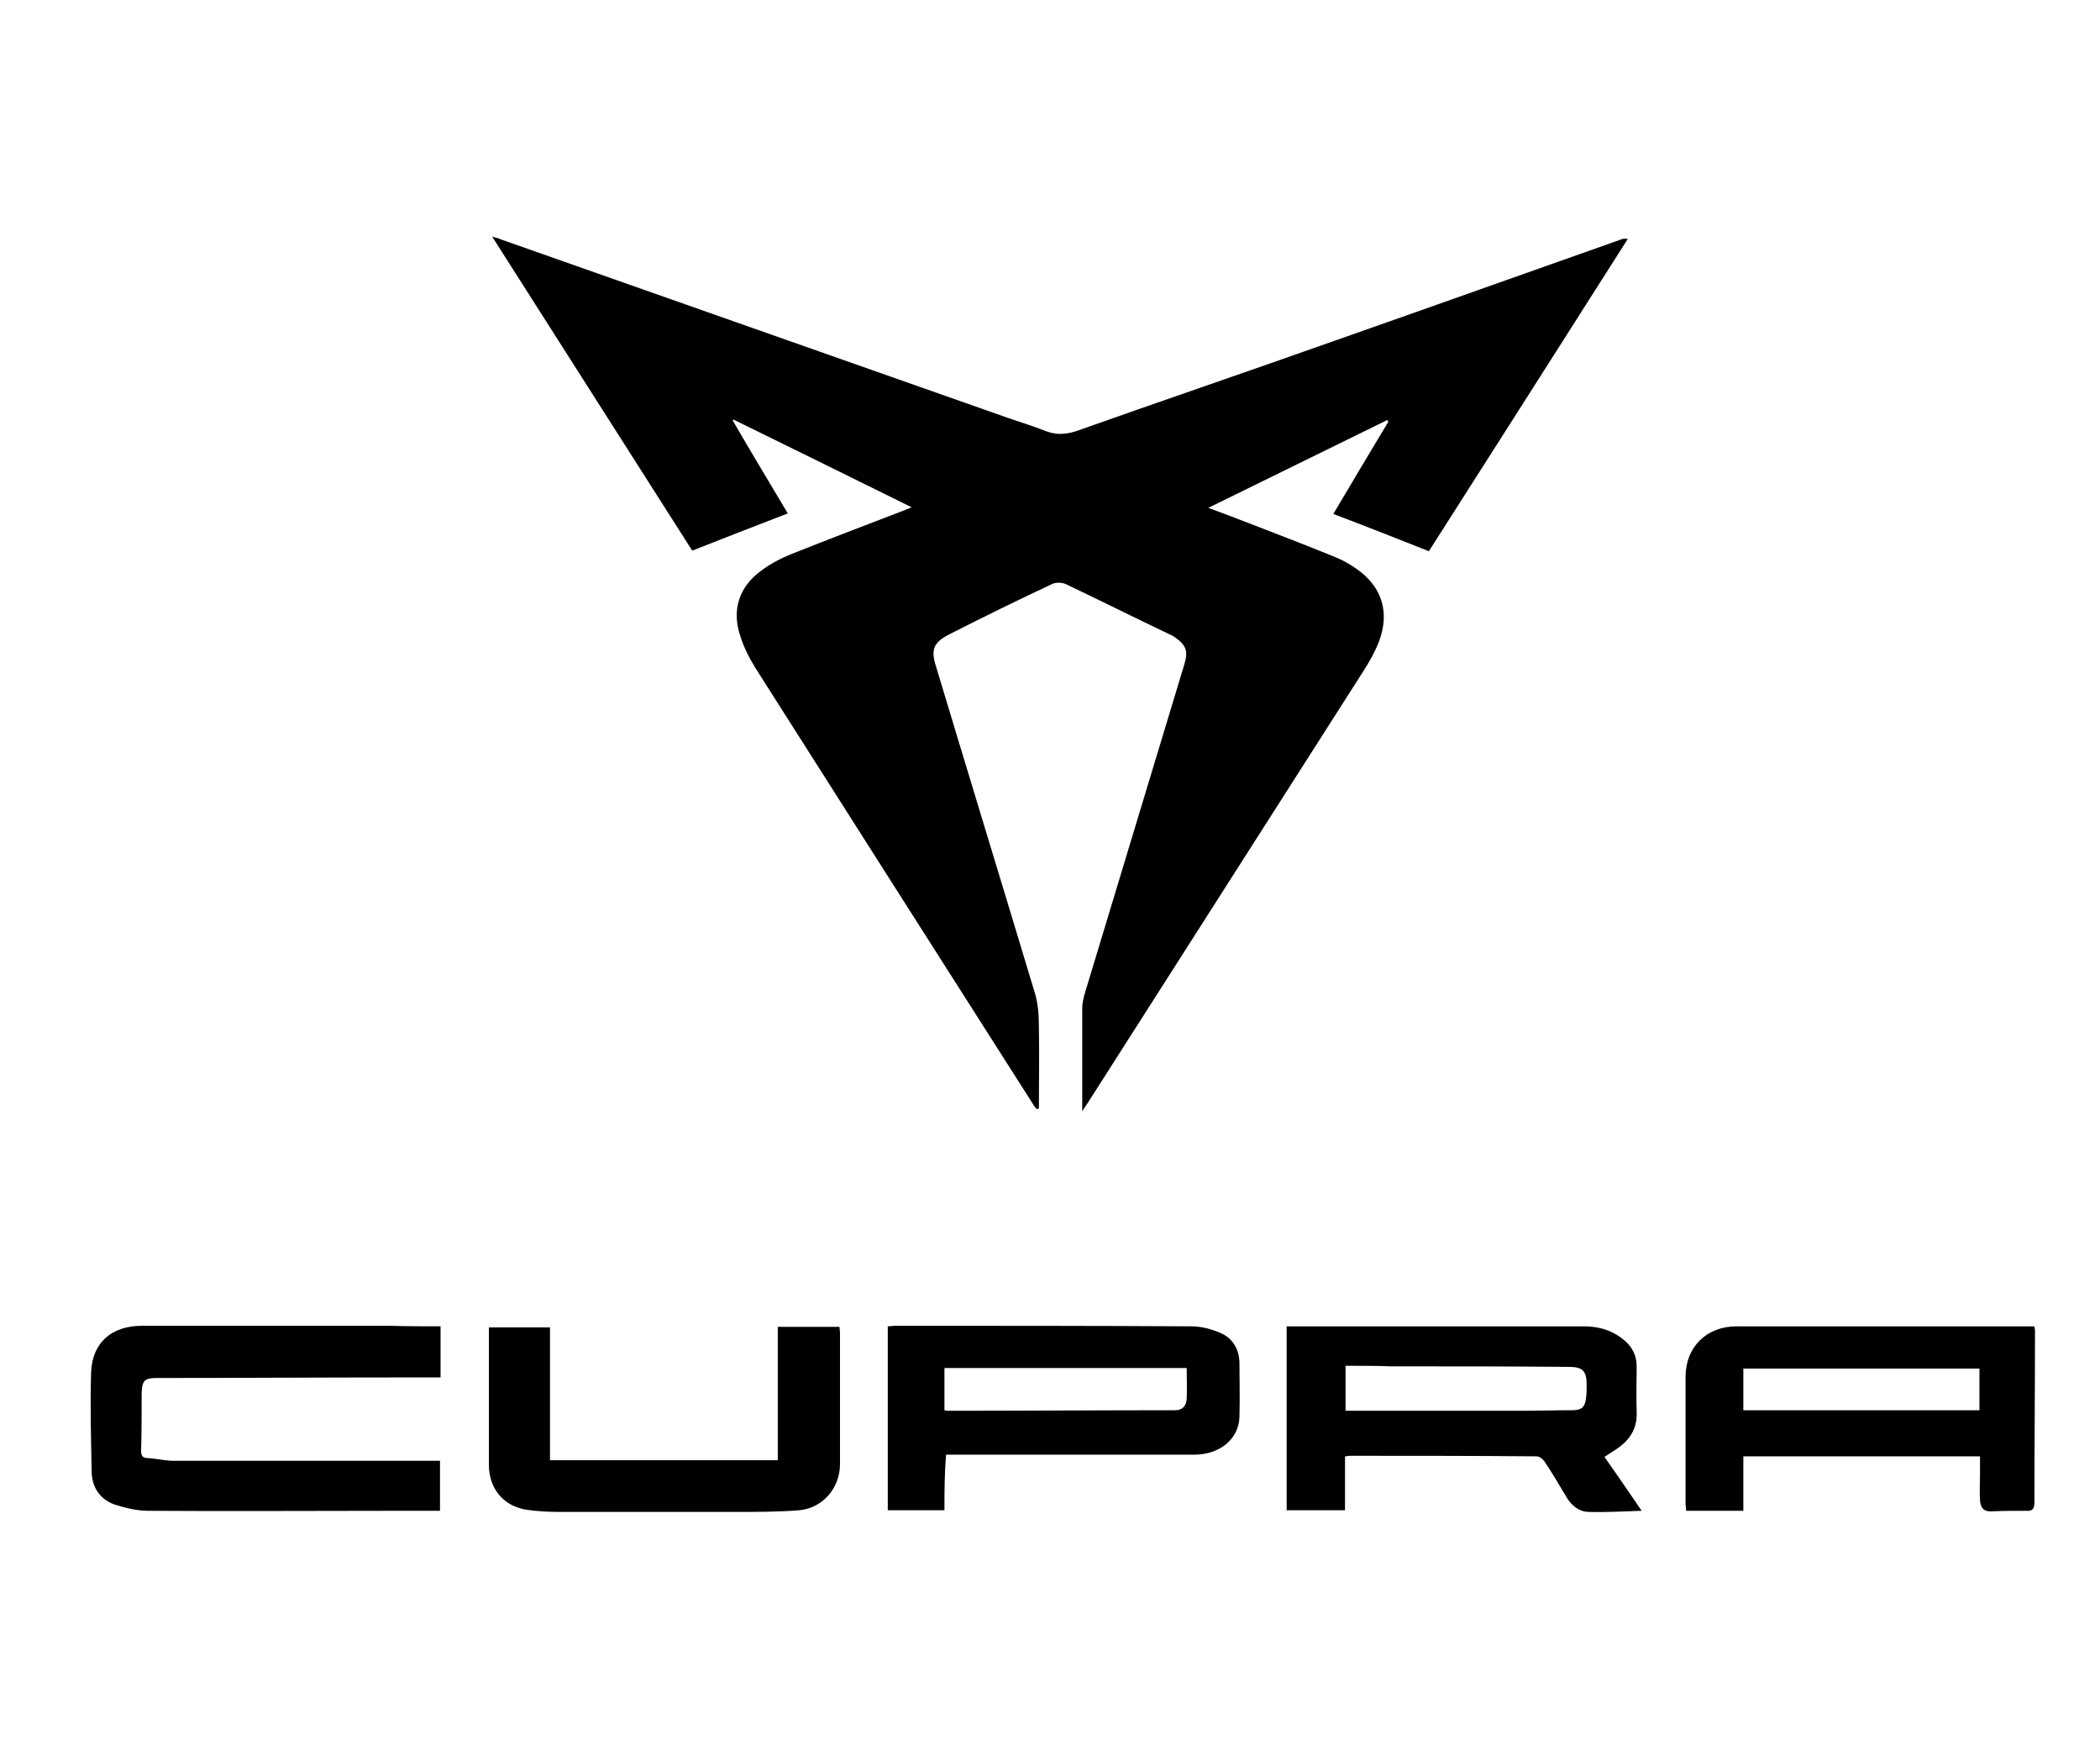
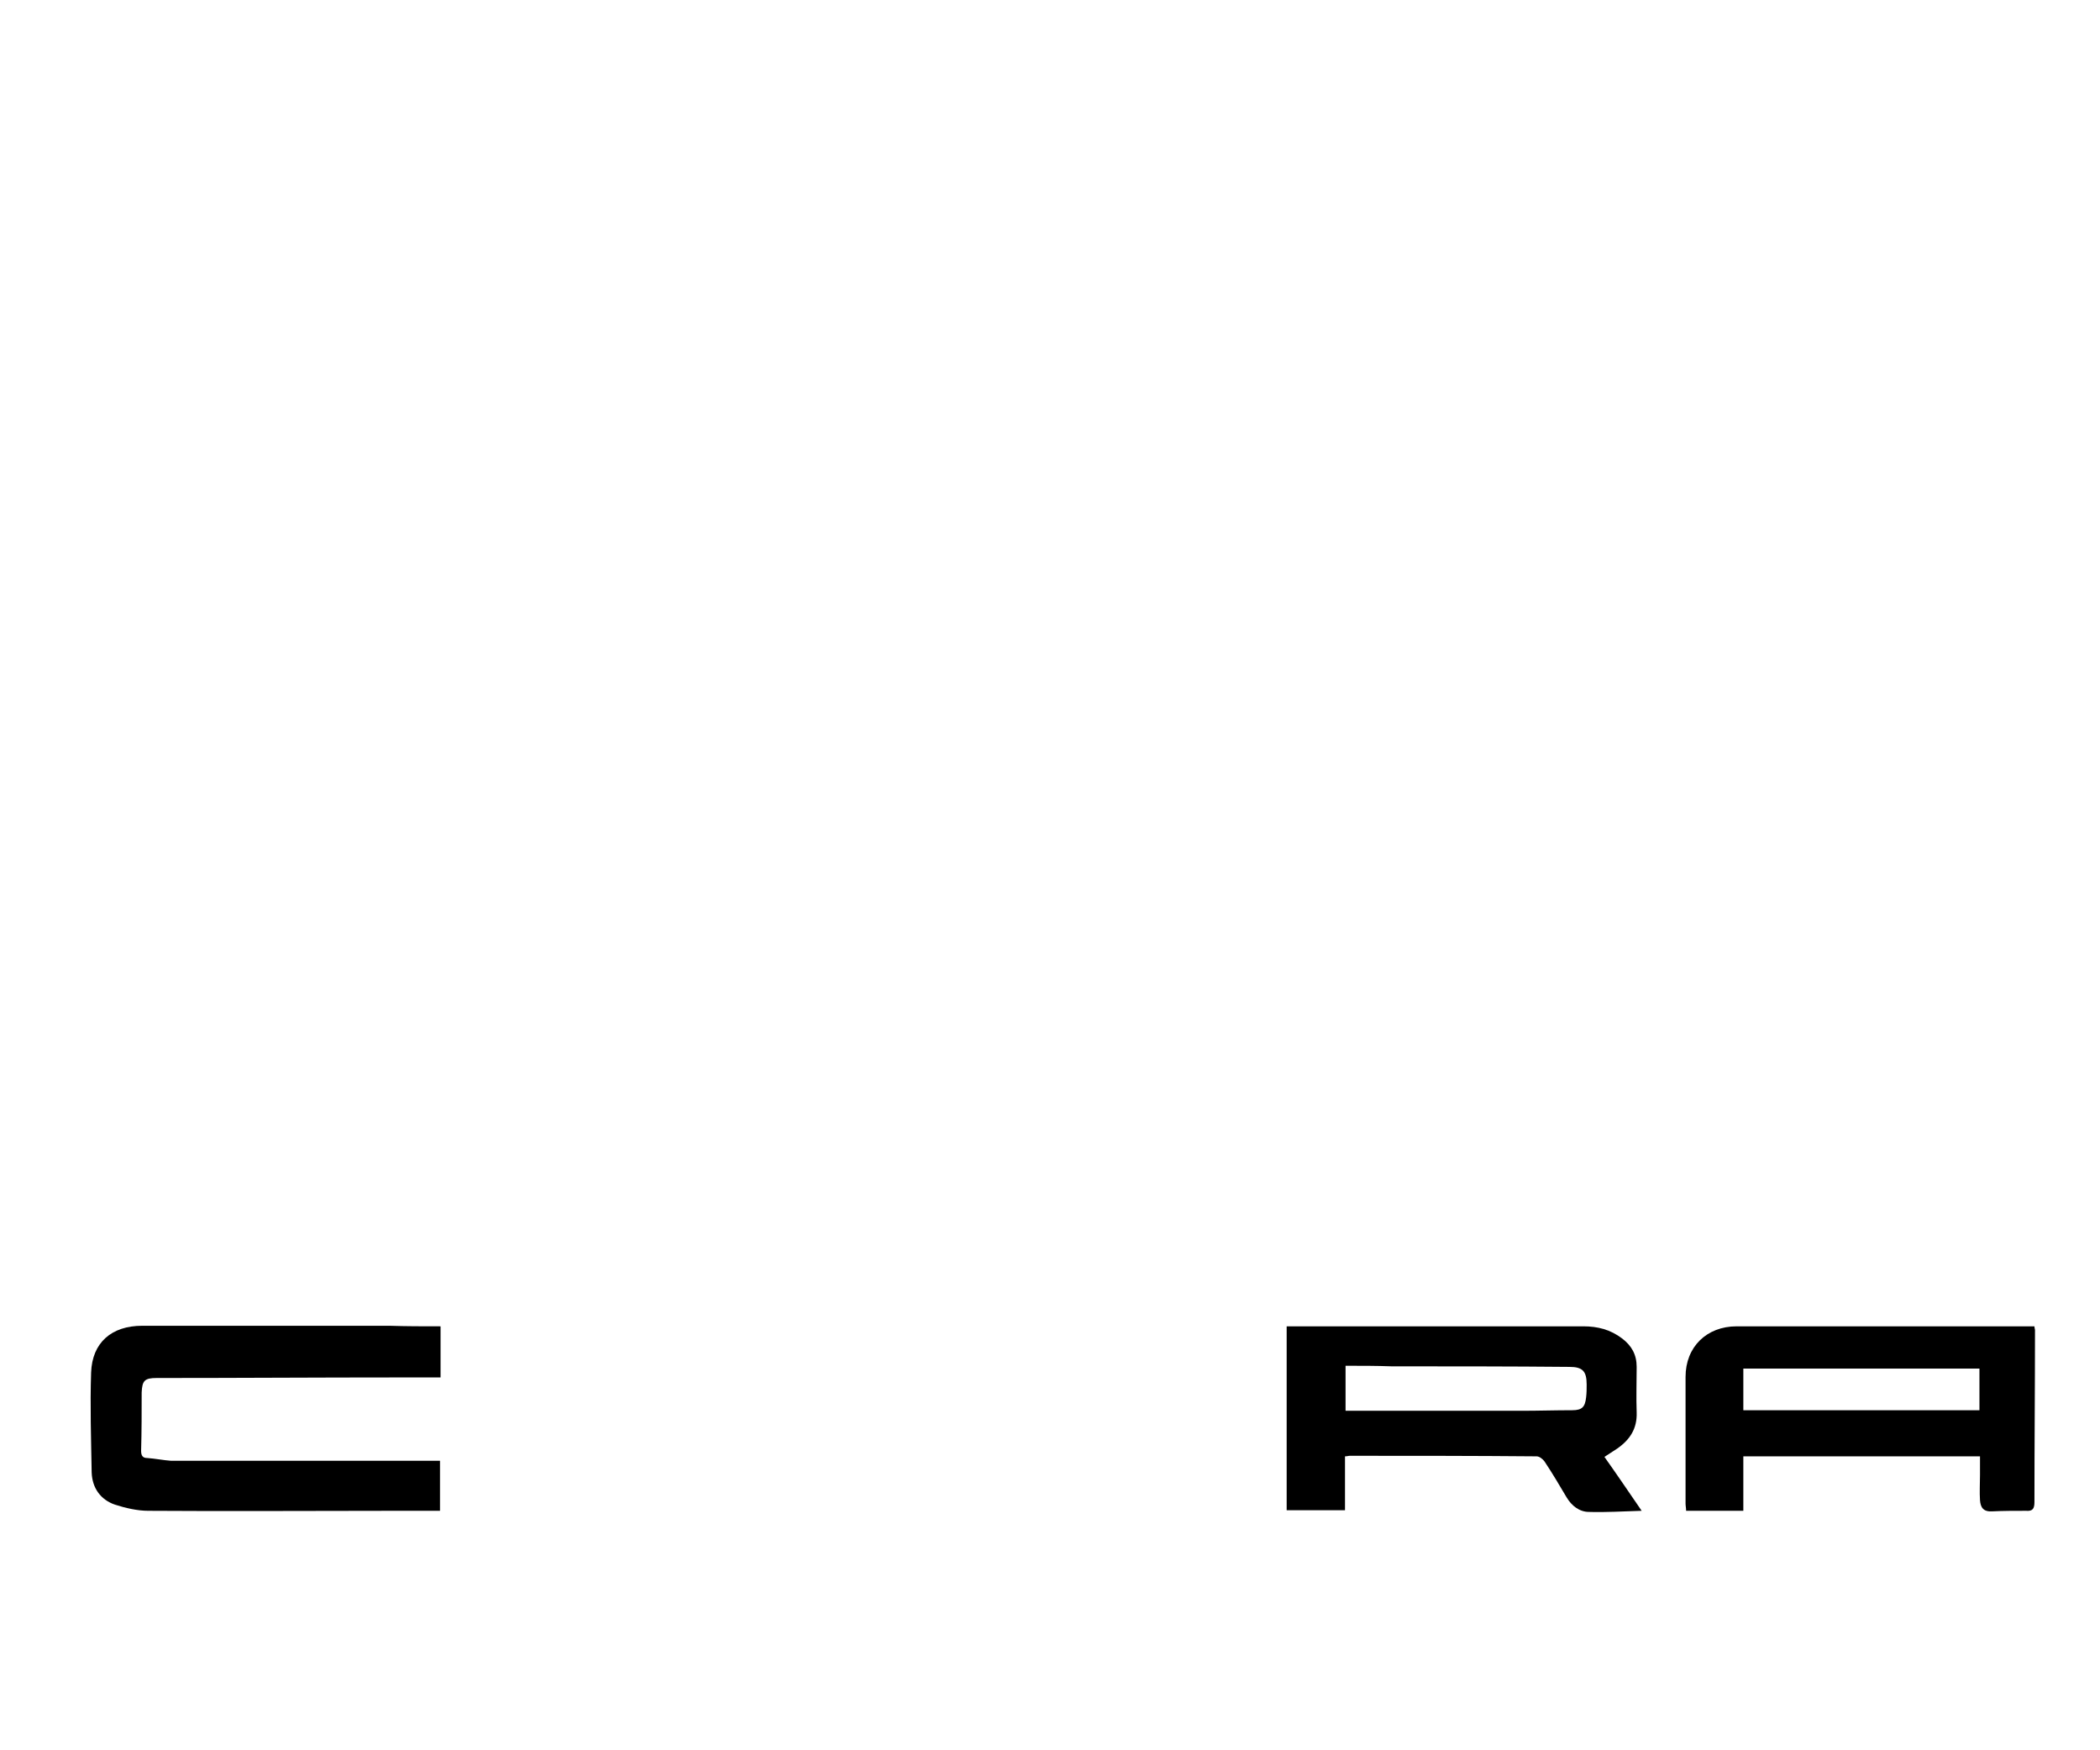
<svg xmlns="http://www.w3.org/2000/svg" version="1.1" id="logo_cupra" width="300px" x="0px" y="0px" viewBox="0 0 378 250" style="enable-background:new 0 0 378 250;" xml:space="preserve">
  <g>
-     <path fill="#000000" d="M131.9,43.2c3.2,5.5,6.5,11,9.9,16.7c-5.7,2.2-11.4,4.4-17.2,6.7c-11.9-18.7-23.9-37.5-36-56.5   c0.8,0.2,1.2,0.3,1.6,0.5C120.6,21.3,151,32,181.4,42.7c2.3,0.8,4.6,1.5,6.9,2.4c1.8,0.7,3.5,0.6,5.4,0   c15.5-5.5,31.1-10.8,46.6-16.3c17.1-6,34.2-12.1,51.2-18.1c0.4-0.2,0.9-0.3,1.5-0.2c-11.9,18.7-23.8,37.4-35.8,56.2   c-5.8-2.3-11.4-4.5-17.2-6.7c3.3-5.6,6.6-11.1,9.9-16.6c-0.1-0.1-0.1-0.2-0.2-0.3c-10.6,5.2-21.2,10.4-32.2,15.8   c2.7,1,5.1,1.9,7.4,2.8c4.9,1.9,9.9,3.8,14.8,5.8c1.6,0.6,3.1,1.4,4.5,2.4c4.6,3.2,6,7.9,4,13.1c-0.7,1.8-1.7,3.6-2.8,5.3   c-16.6,26-33.2,52-49.8,78c-0.2,0.3-0.4,0.5-0.8,1.2c0-1,0-1.6,0-2.2c0-5.5,0-10.9,0-16.4c0-0.8,0.2-1.6,0.4-2.4   c6-19.8,12-39.7,18-59.5c0.7-2.3,0.3-3.4-1.7-4.8c-0.3-0.2-0.6-0.4-0.9-0.5c-6.3-3-12.5-6.1-18.8-9.1c-0.7-0.3-1.8-0.3-2.4,0   c-6.2,2.9-12.3,5.9-18.4,9c-3,1.5-3.5,2.8-2.5,5.9c5.9,19.6,11.9,39.2,17.8,58.8c0.6,2,0.7,4.1,0.7,6.2c0.1,4.8,0,9.6,0,14.5   c-0.1,0-0.3,0.1-0.4,0.1c-0.2-0.3-0.5-0.5-0.6-0.8c-16.7-26.2-33.4-52.4-50.1-78.7c-1.1-1.8-2.1-3.8-2.7-5.8   c-1.5-4.6-0.1-8.7,3.7-11.5c1.7-1.3,3.6-2.3,5.6-3.1c6.5-2.6,13.1-5.1,19.6-7.6c0.5-0.2,1.1-0.4,2-0.8   c-10.9-5.4-21.5-10.6-32.1-15.8C132,43.1,131.9,43.2,131.9,43.2z" />
    <path fill="#000000" d="M303.5,239.4c0-0.5-0.1-0.9-0.1-1.3c0-7.6,0-15.2,0-22.8c0-5.4,3.8-9.1,9.2-9.1c10.4,0,20.8,0,31.2,0   c7.2,0,14.3,0,21.5,0c0.3,0,0.6,0,0.9,0c0,0.3,0.1,0.5,0.1,0.7c0,10.3-0.1,20.6-0.1,30.9c0,1.2-0.3,1.7-1.5,1.6c-2,0-4.1,0-6.1,0.1   c-1.6,0.1-2.1-0.7-2.2-2c-0.1-1.5,0-3,0-4.5c0-1.1,0-2.2,0-3.4c-14.2,0-28.4,0-42.6,0c0,3.2,0,6.5,0,9.8   C310.3,239.4,306.9,239.4,303.5,239.4z M313.8,221.3c14.3,0,28.4,0,42.5,0c0-2.6,0-5,0-7.5c-14.2,0-28.4,0-42.5,0   C313.8,216.4,313.8,218.8,313.8,221.3z" />
    <path fill="#000000" d="M242.1,229.6c0,3.2,0,6.3,0,9.7c-3.5,0-7,0-10.5,0c0-11.1,0-22,0-33.1c0.6,0,1.1,0,1.5,0c17.3,0,34.6,0,51.9,0   c2.6,0,4.9,0.6,7,2.2c1.7,1.3,2.6,2.9,2.6,5.1c0,2.7-0.1,5.5,0,8.2c0.1,2.9-1.2,4.9-3.5,6.5c-0.8,0.5-1.5,1-2.3,1.5   c2.2,3.1,4.3,6.2,6.7,9.7c-3.5,0.1-6.5,0.3-9.5,0.2c-1.7,0-3.1-1.1-4-2.6c-1.3-2.2-2.6-4.4-4-6.5c-0.3-0.4-0.9-0.9-1.4-0.9   c-11.2-0.1-22.4-0.1-33.6-0.1C242.7,229.5,242.5,229.6,242.1,229.6z M242.2,213.3c0,2.8,0,5.4,0,8.1c0.5,0,0.9,0,1.3,0   c10.1,0,20.3,0,30.4,0c3,0,6-0.1,9.1-0.1c1.8,0,2.3-0.6,2.5-2.3c0.1-0.8,0.1-1.6,0.1-2.3c0-2.4-0.7-3.2-3.1-3.2    c-10.7-0.1-21.4-0.1-32-0.1C247.8,213.3,245.1,213.3,242.2,213.3z" />
    <path fill="#000000" d="M79.3,206.2c0,3.1,0,6,0,9.2c-2.5,0-5,0-7.5,0c-14.5,0-29.1,0.1-43.6,0.1c-2.2,0-2.6,0.5-2.7,2.6   c0,3.5,0,7-0.1,10.5c0,0.9,0.3,1.3,1.1,1.3c1.4,0.1,2.9,0.4,4.3,0.5c15.5,0,31,0,46.5,0c0.6,0,1.2,0,1.9,0c0,2.9,0,5.8,0,9   c-3,0-5.9,0-8.9,0c-14.5,0-29.1,0.1-43.6,0c-2,0-4.1-0.5-6-1.1c-2.6-0.9-4.1-3-4.2-5.8c-0.1-6-0.3-12-0.1-18   c0.2-5.4,3.7-8.4,9.2-8.4c14.8,0,29.7,0,44.5,0C73.2,206.2,76.1,206.2,79.3,206.2z" />
-     <path fill="#000000" d="M170,239.3c-3.6,0-6.9,0-10.2,0c0-11.1,0-22,0-33.1c0.5,0,0.9-0.1,1.4-0.1c17.8,0,35.5,0,53.3,0.1   c1.7,0,3.6,0.5,5.2,1.2c2.1,0.9,3.3,2.8,3.4,5.2c0,3.3,0.1,6.6,0,9.9c-0.1,4-3.6,6.8-8.1,6.8c-14.1,0-28.3,0-42.4,0   c-0.7,0-1.5,0-2.3,0C170,232.8,170,236,170,239.3z M170,221.3c0.3,0.1,0.5,0.1,0.7,0.1c13.6,0,27.2-0.1,40.8-0.1c1.4,0,2-0.8,2.1-2   c0.1-1.8,0-3.6,0-5.6c-14.7,0-29.2,0-43.6,0C170,216.3,170,218.7,170,221.3z" />
-     <path fill="#000000" d="M99,230.3c13.8,0,27.3,0,41,0c0-8,0-16,0-24c3.8,0,7.4,0,11.1,0c0,0.3,0.1,0.7,0.1,1c0,7.9,0,15.8,0,23.7   c0,4.3-3.1,7.9-7.3,8.3c-3.7,0.3-7.4,0.3-11.1,0.3c-10.7,0-21.4,0-32,0c-2,0-4.1-0.1-6.1-0.4c-4.2-0.7-6.7-3.9-6.7-8.1   c0-8.2,0-16.4,0-24.7c3.7,0,7.2,0,11,0C99,214.2,99,222.2,99,230.3z" />
  </g>
</svg>